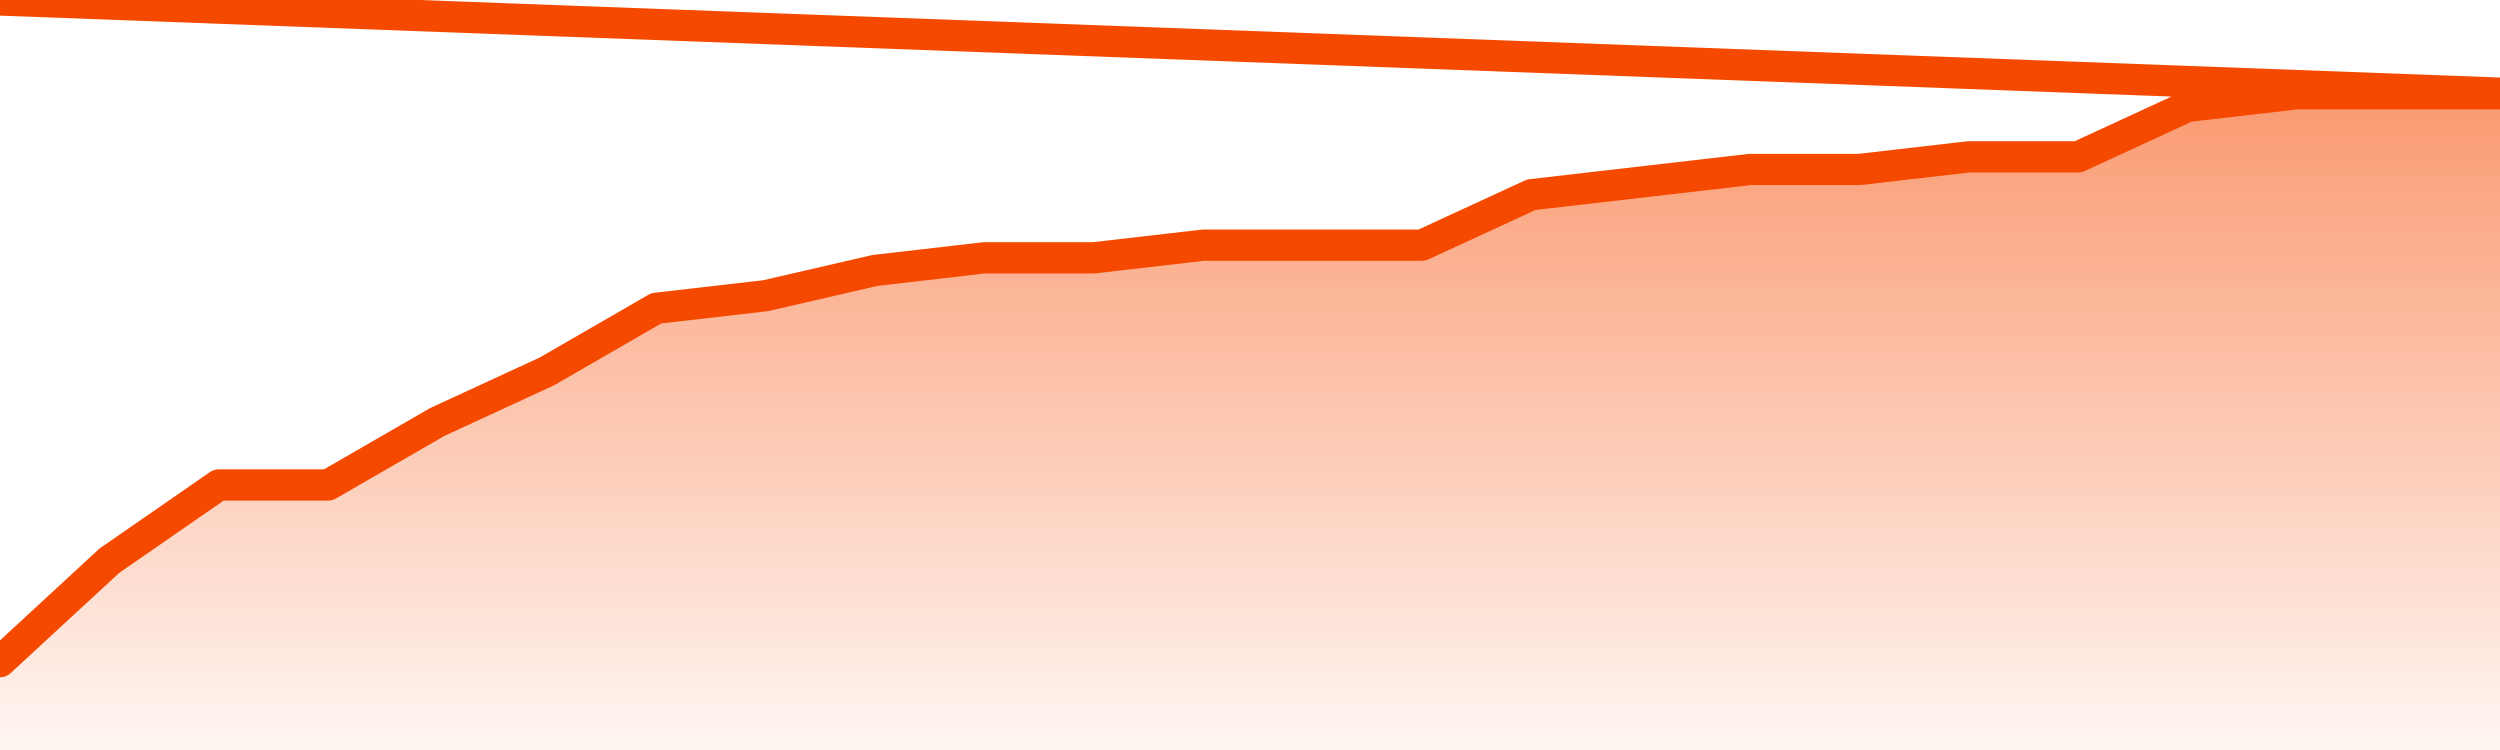
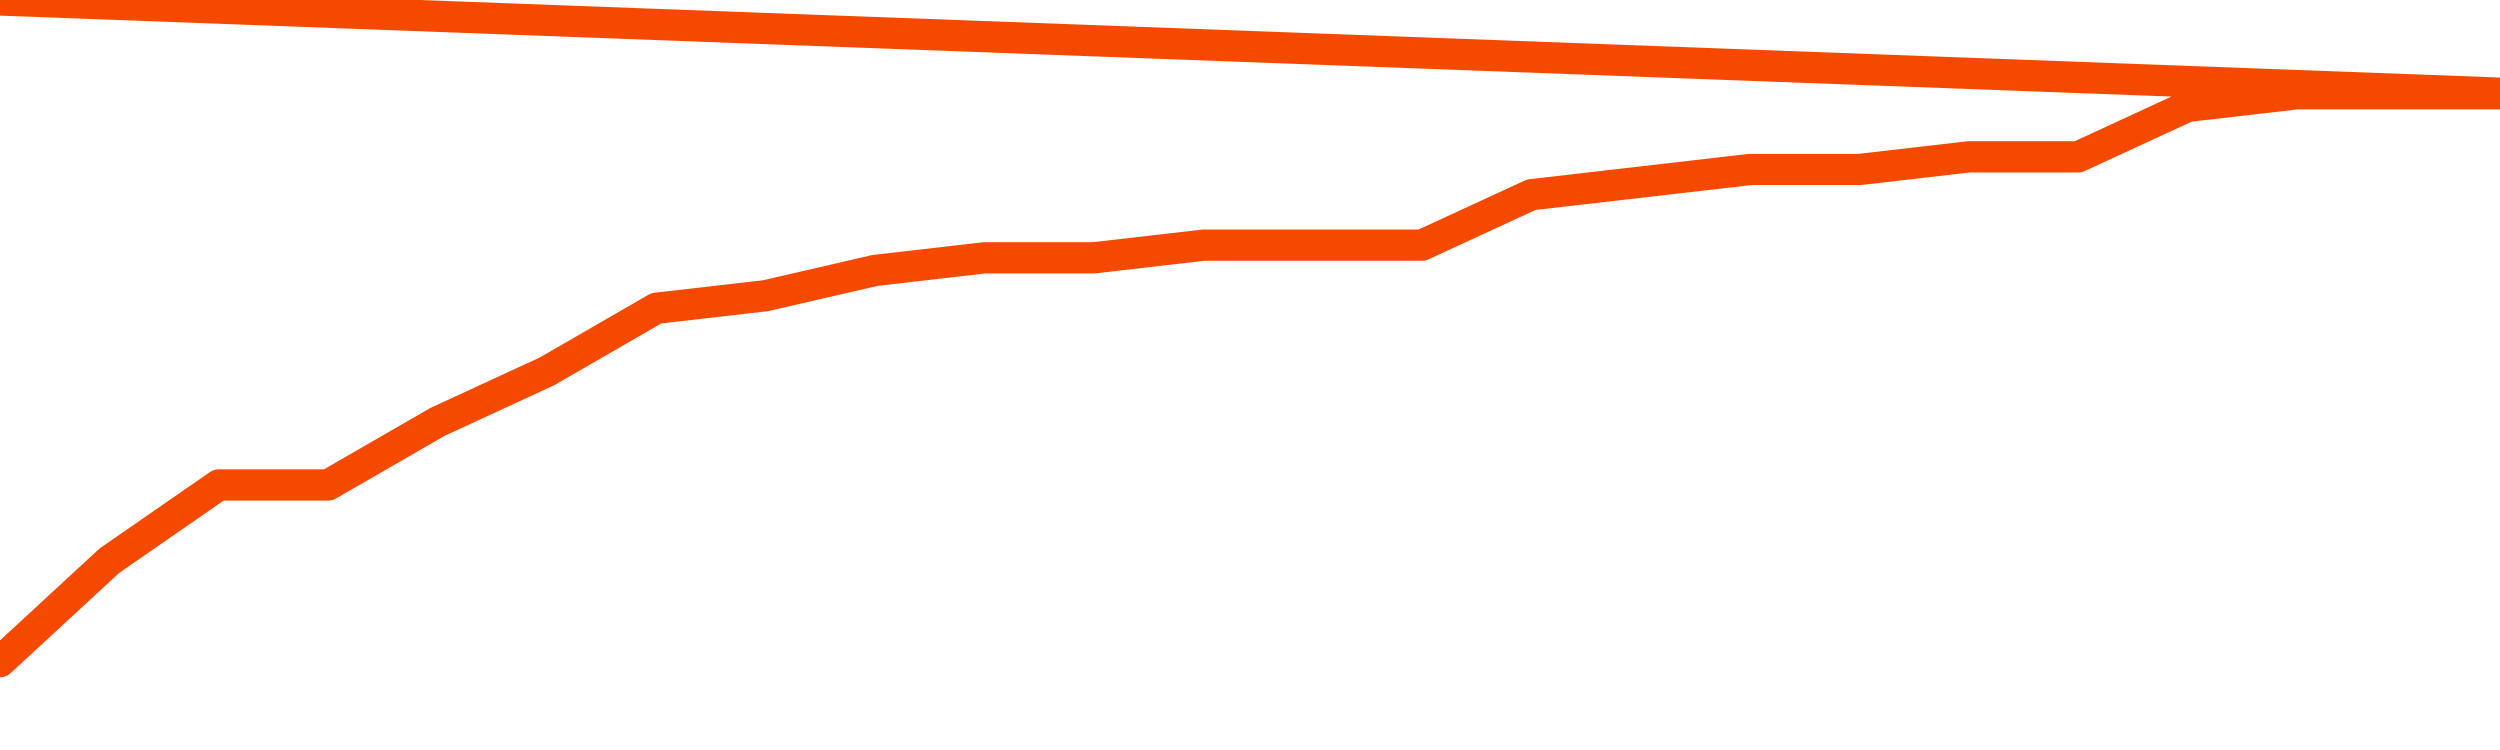
<svg xmlns="http://www.w3.org/2000/svg" version="1.1" width="80" height="24" viewBox="0 0 80 24">
  <defs>
    <linearGradient x1=".5" x2=".5" y2="1" id="gradient">
      <stop offset="0" stop-color="#F64900" />
      <stop offset="1" stop-color="#f64900" stop-opacity="0" />
    </linearGradient>
  </defs>
-   <path fill="url(#gradient)" fill-opacity="0.56" stroke="none" d="M 0,26 0.0,21.173 3.5,17.942 7.0,15.519 10.5,15.519 14.0,13.5 17.5,11.885 21.0,9.865 24.5,9.462 28.0,8.654 31.5,8.25 35.0,8.25 38.5,7.846 42.0,7.846 45.5,7.846 49.0,6.231 52.5,5.827 56.0,5.423 59.5,5.423 63.0,5.019 66.5,5.019 70.0,3.404 73.5,3.0 77.0,3.0 80.5,3.0 82,26 Z" />
  <path fill="none" stroke="#F64900" stroke-width="1" stroke-linejoin="round" stroke-linecap="round" d="M 0.0,21.173 3.5,17.942 7.0,15.519 10.5,15.519 14.0,13.5 17.5,11.885 21.0,9.865 24.5,9.462 28.0,8.654 31.5,8.25 35.0,8.25 38.5,7.846 42.0,7.846 45.5,7.846 49.0,6.231 52.5,5.827 56.0,5.423 59.5,5.423 63.0,5.019 66.5,5.019 70.0,3.404 73.5,3.0 77.0,3.0 80.5,3.0.join(' ') }" />
</svg>